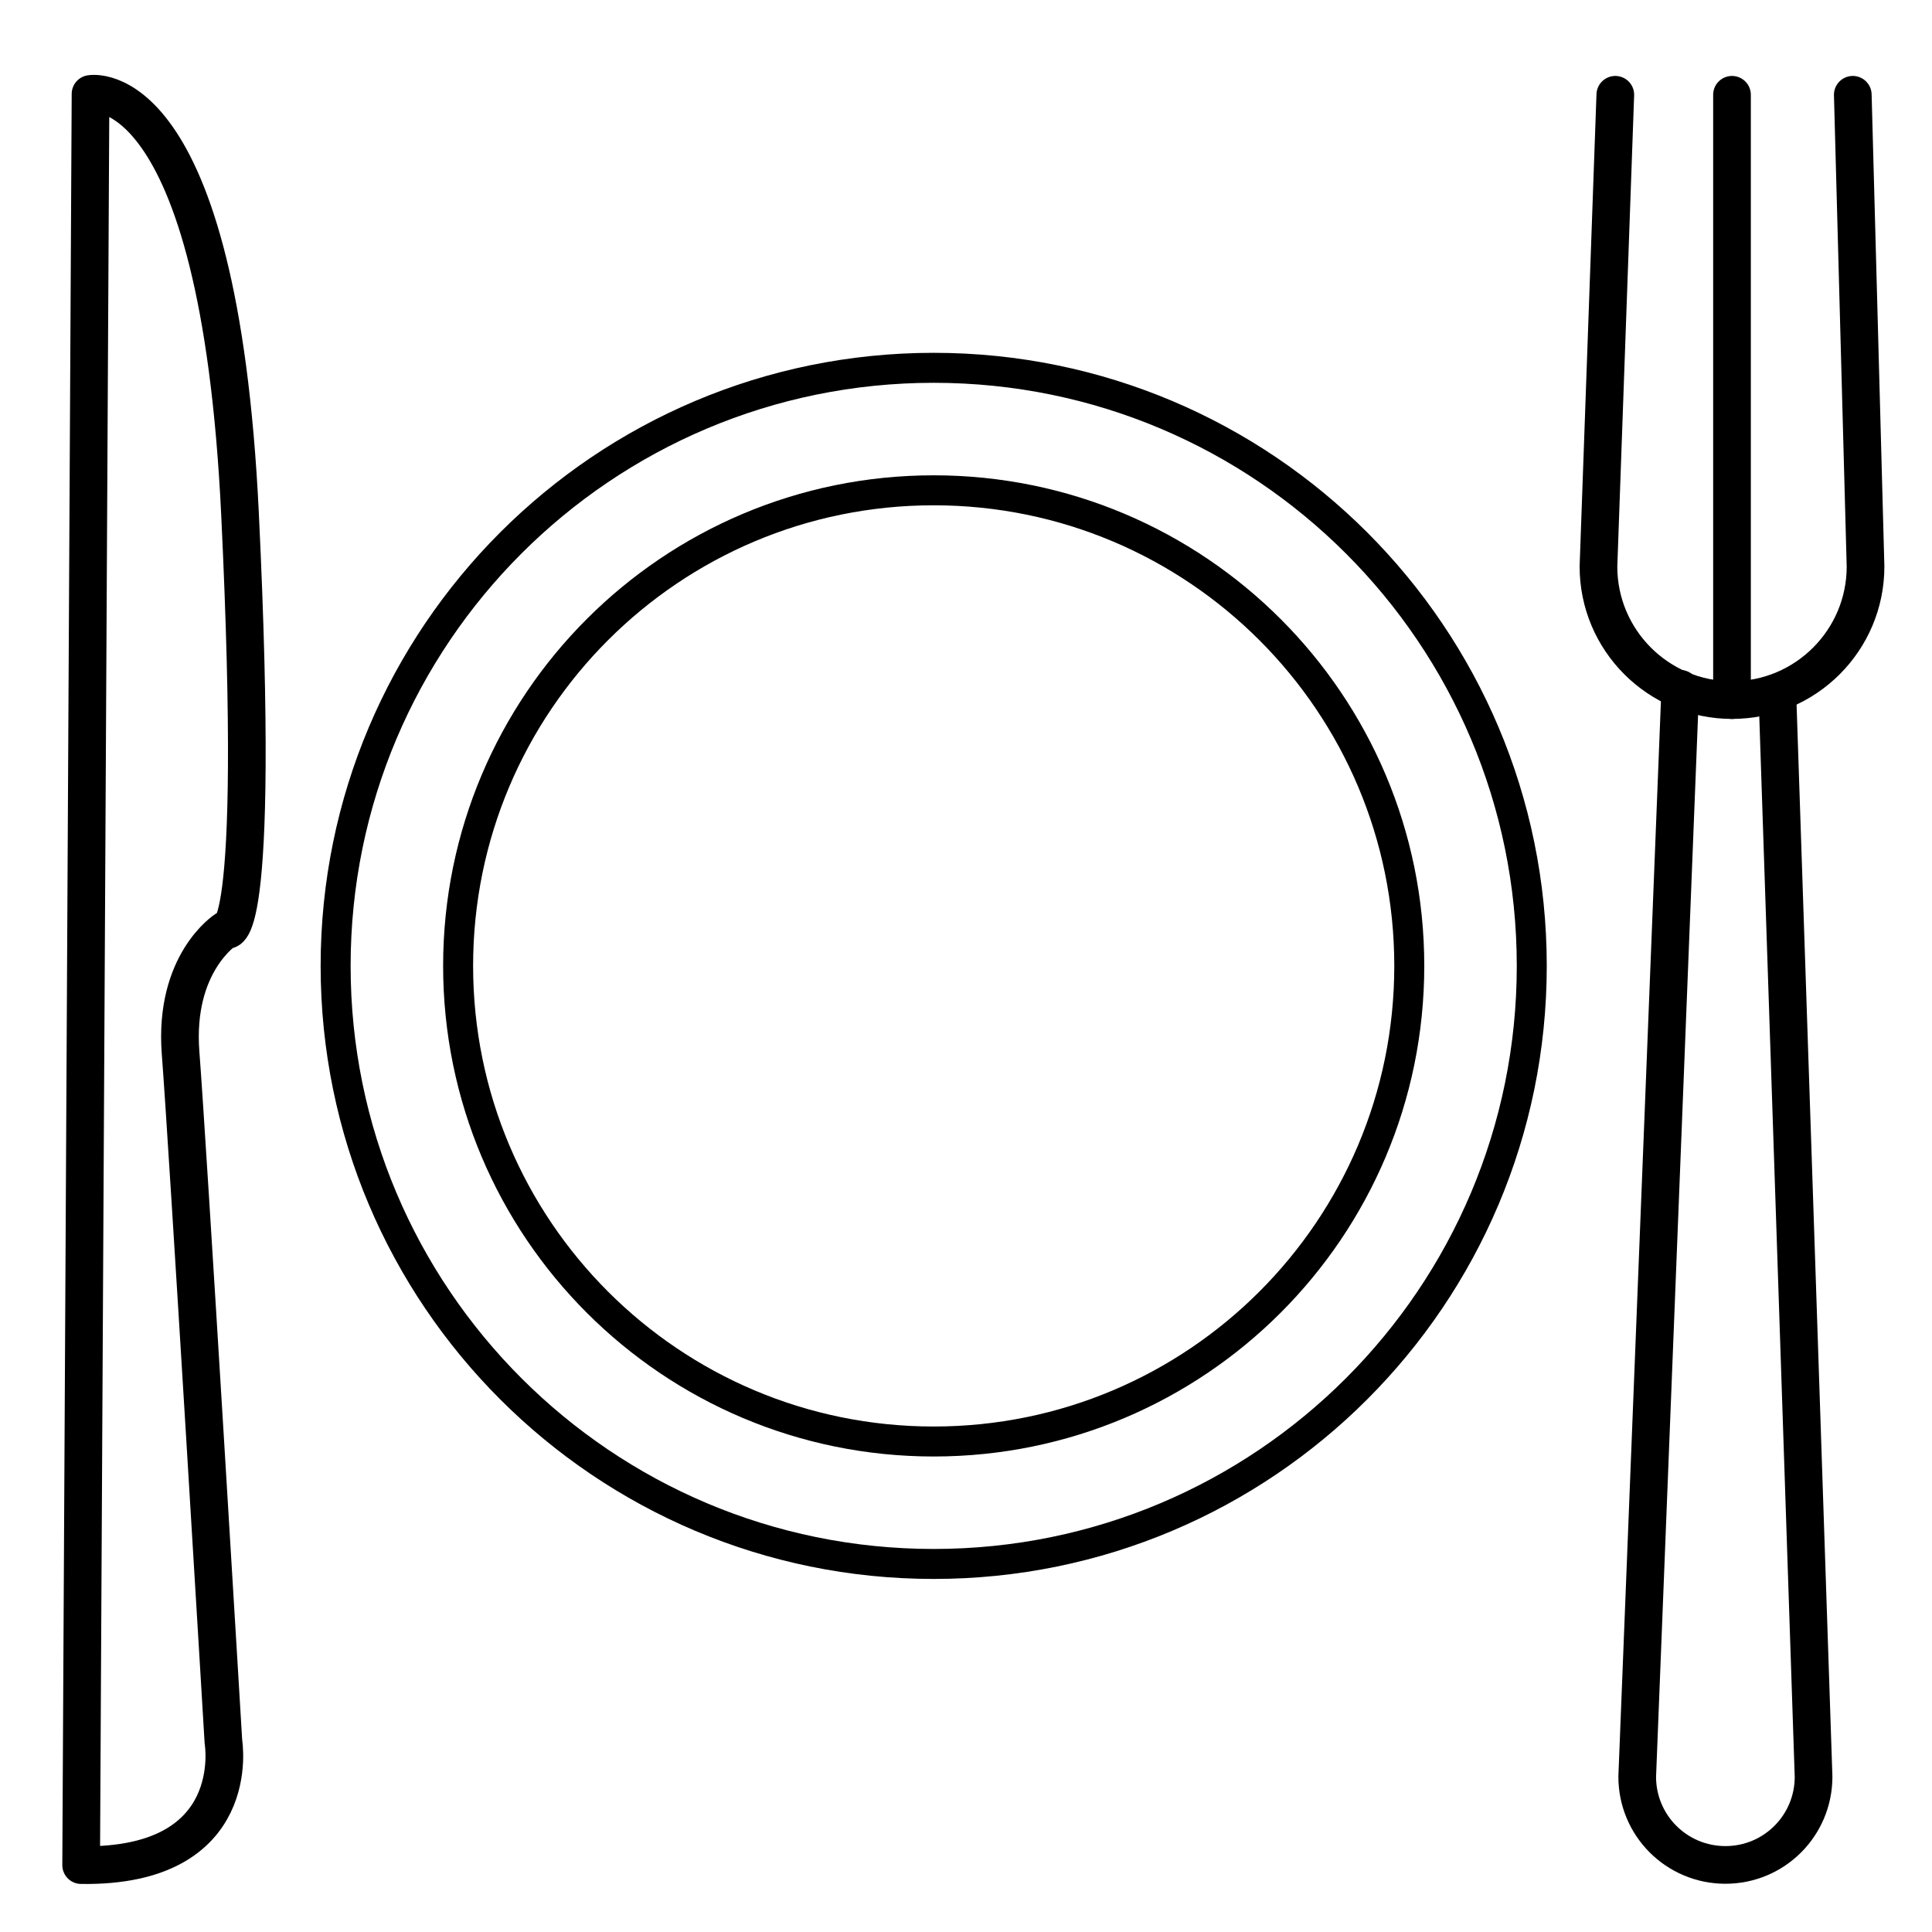
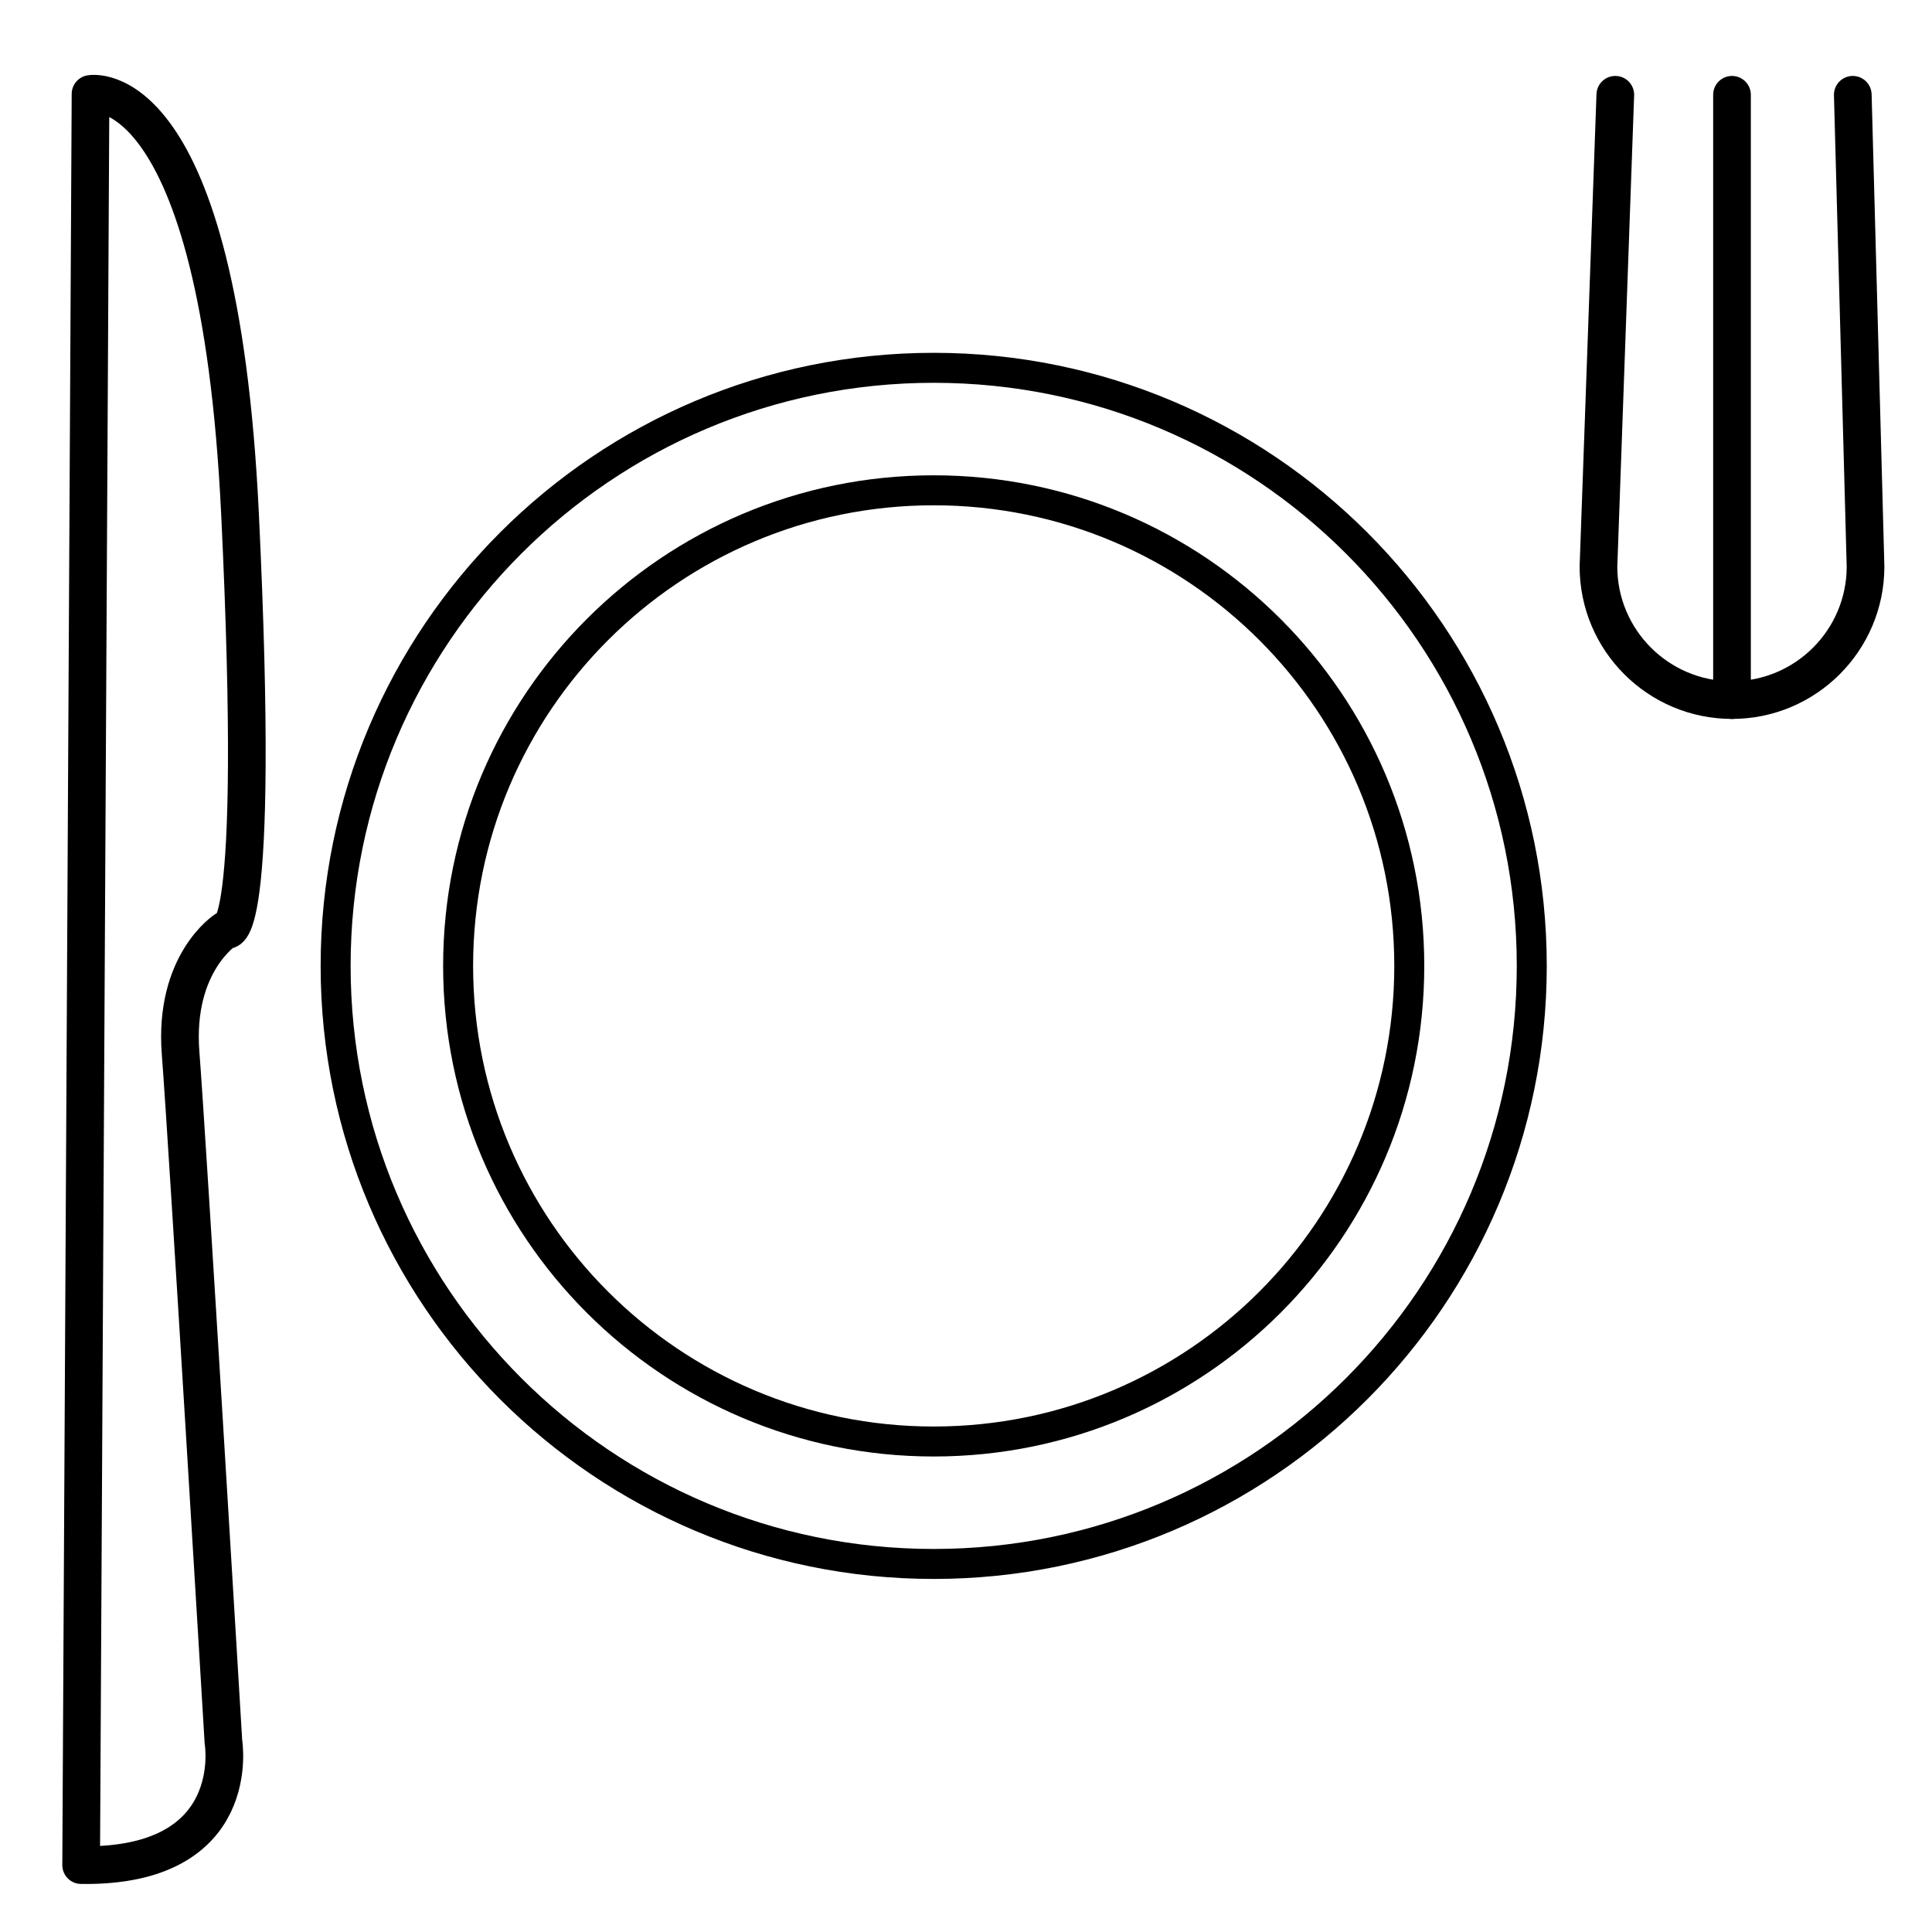
<svg xmlns="http://www.w3.org/2000/svg" width="50" height="50" viewBox="0 0 50 50" fill="none">
  <path d="M47.95 2.453L48.28 14.662C48.28 16.569 46.731 18.118 44.824 18.118C42.917 18.118 41.368 16.569 41.368 14.662L41.804 2.453" stroke="black" stroke-width="0.975" stroke-miterlimit="10" stroke-linecap="round" stroke-linejoin="round" />
  <path d="M44.824 18.118V2.453" stroke="black" stroke-width="0.975" stroke-miterlimit="10" stroke-linecap="round" stroke-linejoin="round" />
-   <path d="M45.998 17.947L46.935 45.982C46.935 47.244 45.916 48.264 44.654 48.264C43.391 48.264 42.371 47.244 42.371 45.982L43.485 17.826" stroke="black" stroke-width="0.975" stroke-miterlimit="10" stroke-linecap="round" stroke-linejoin="round" />
  <path d="M2.1 48.269L2.343 2.431C2.343 2.431 5.661 1.819 6.212 13.306C6.763 24.793 5.843 24.06 5.843 24.06C5.843 24.06 4.492 24.92 4.674 27.257C4.856 29.594 5.782 45.078 5.782 45.078C5.782 45.078 6.339 48.33 2.1 48.269Z" stroke="black" stroke-width="0.975" stroke-miterlimit="10" stroke-linecap="round" stroke-linejoin="round" />
  <path d="M24.164 40.475C32.712 40.475 39.642 33.545 39.642 24.997C39.642 16.449 32.712 9.519 24.164 9.519C15.616 9.519 8.686 16.449 8.686 24.997C8.686 33.545 15.616 40.475 24.164 40.475Z" stroke="black" stroke-width="0.776" stroke-miterlimit="10" stroke-linecap="round" stroke-linejoin="round" />
  <path d="M24.164 37.306C30.962 37.306 36.472 31.795 36.472 24.997C36.472 18.199 30.962 12.689 24.164 12.689C17.366 12.689 11.856 18.199 11.856 24.997C11.856 31.795 17.366 37.306 24.164 37.306Z" stroke="black" stroke-width="0.776" stroke-miterlimit="10" stroke-linecap="round" stroke-linejoin="round" />
</svg>